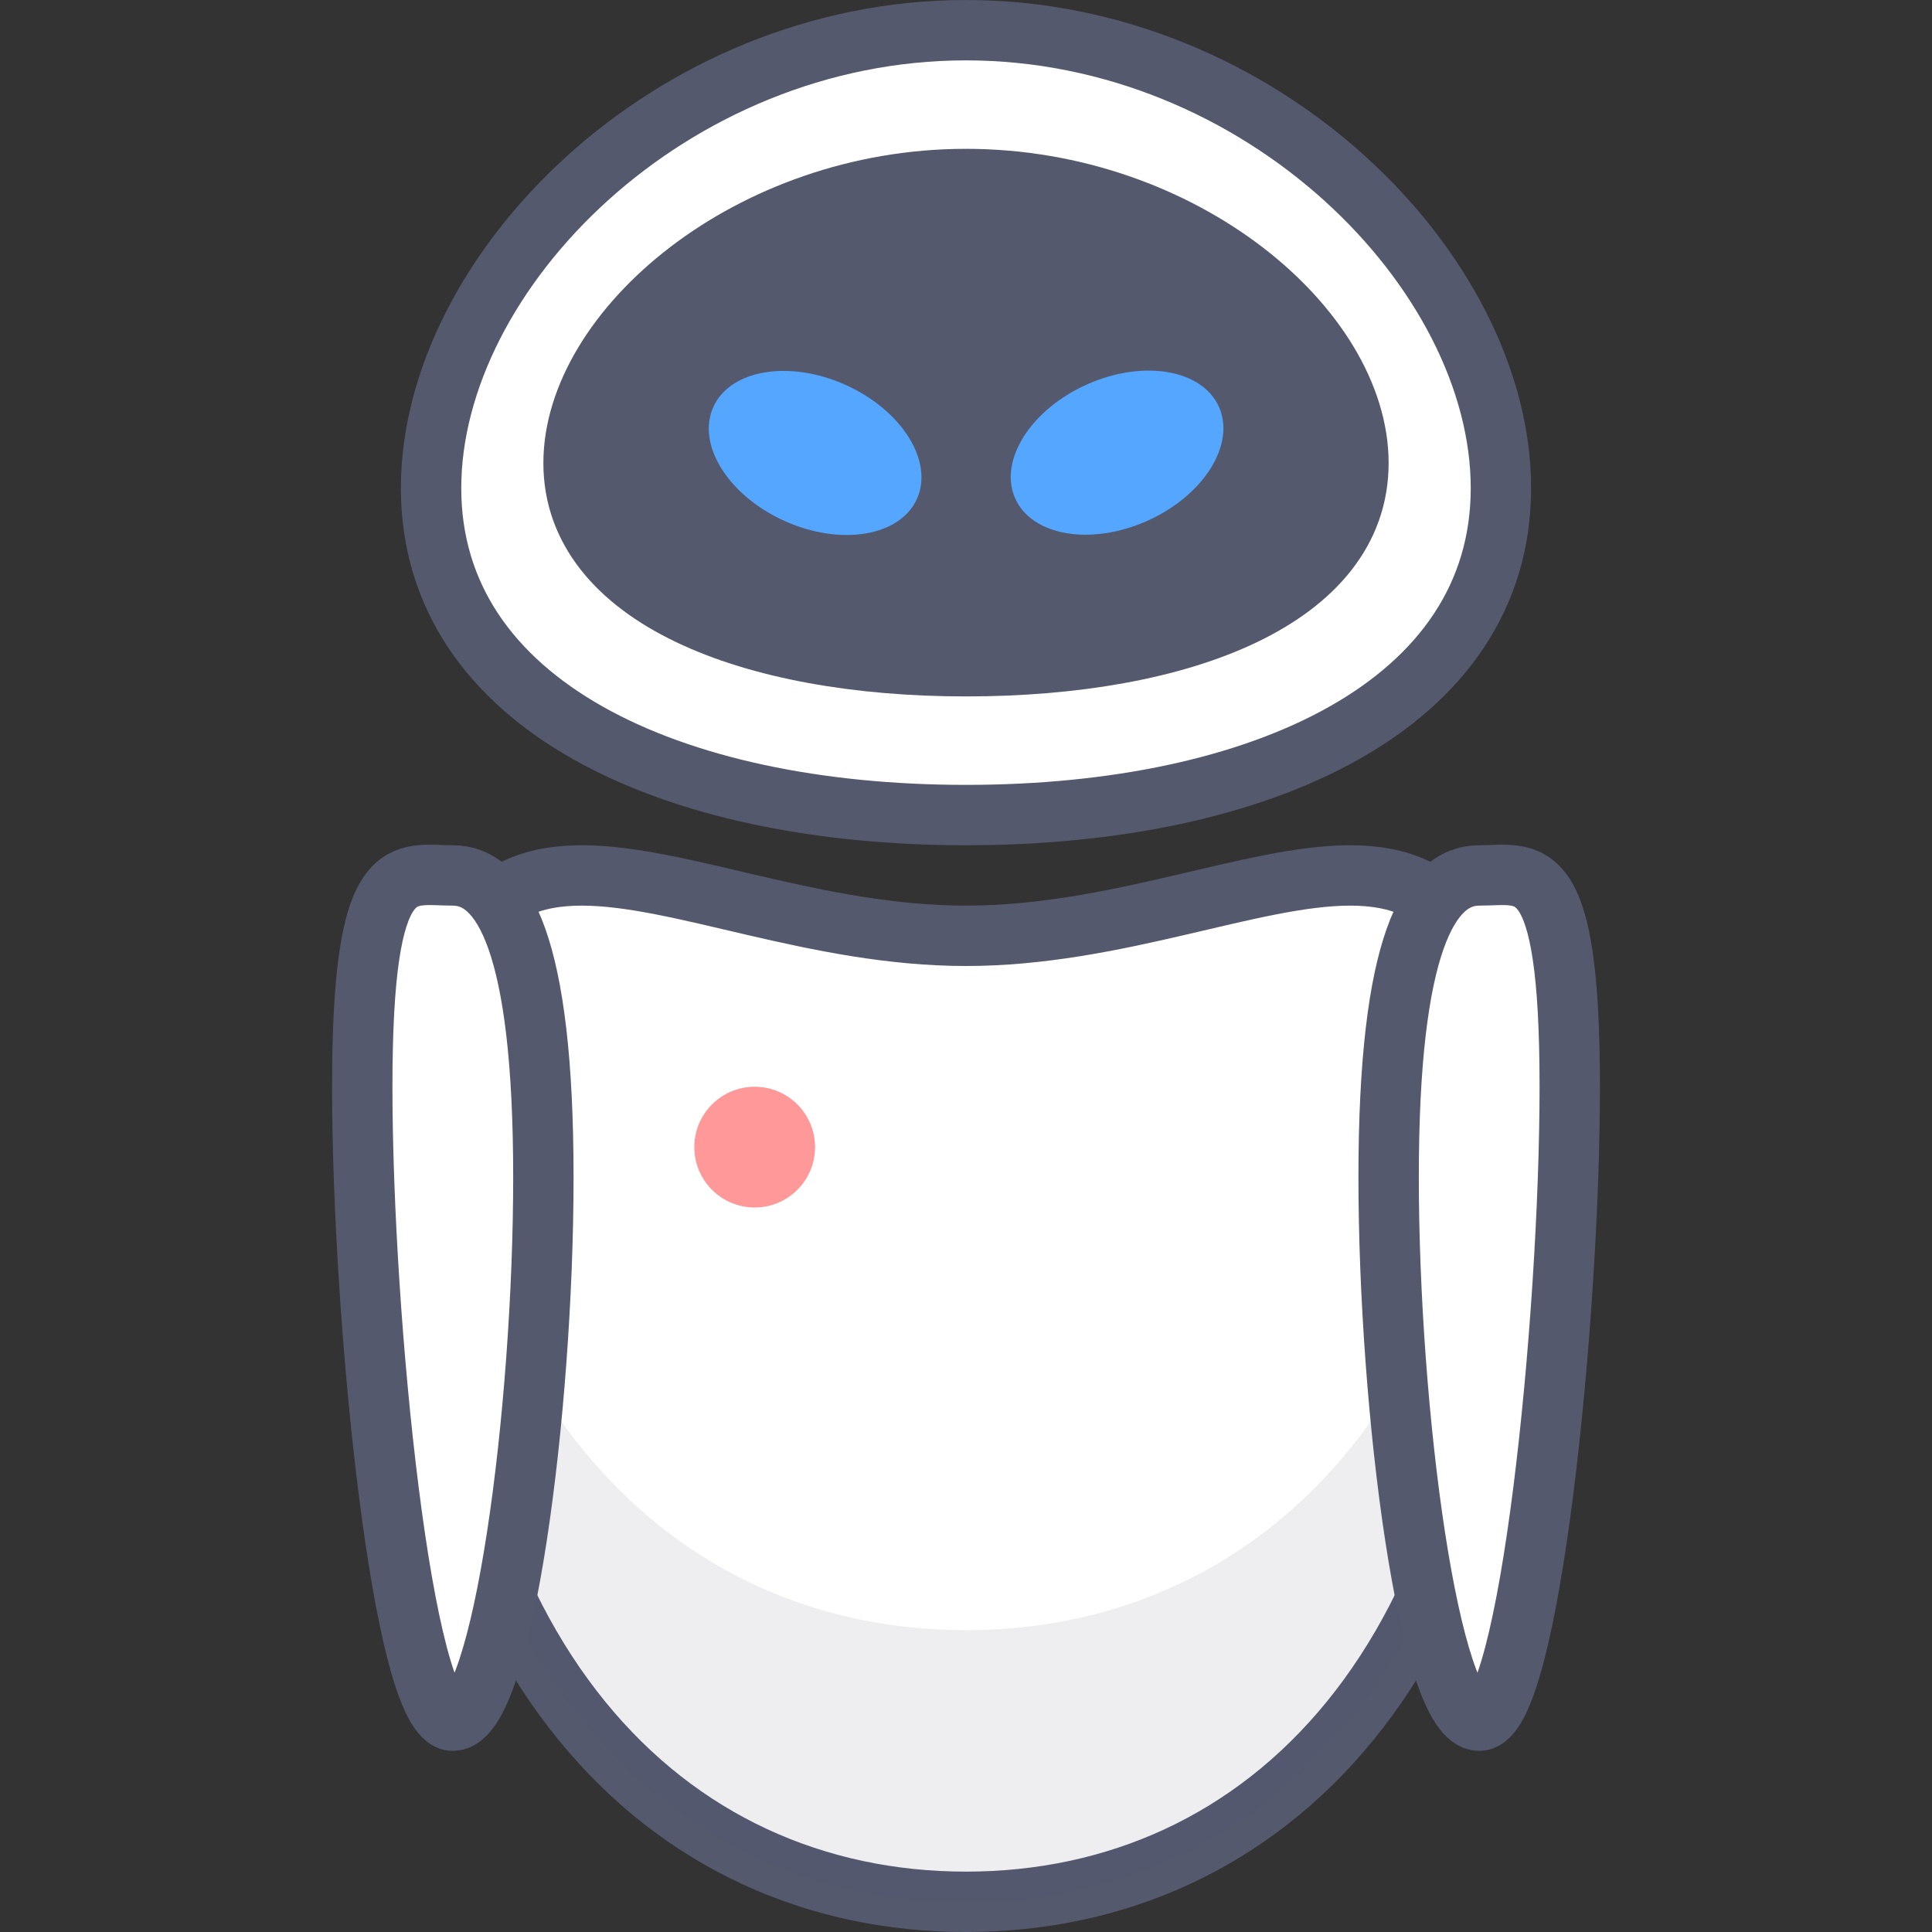
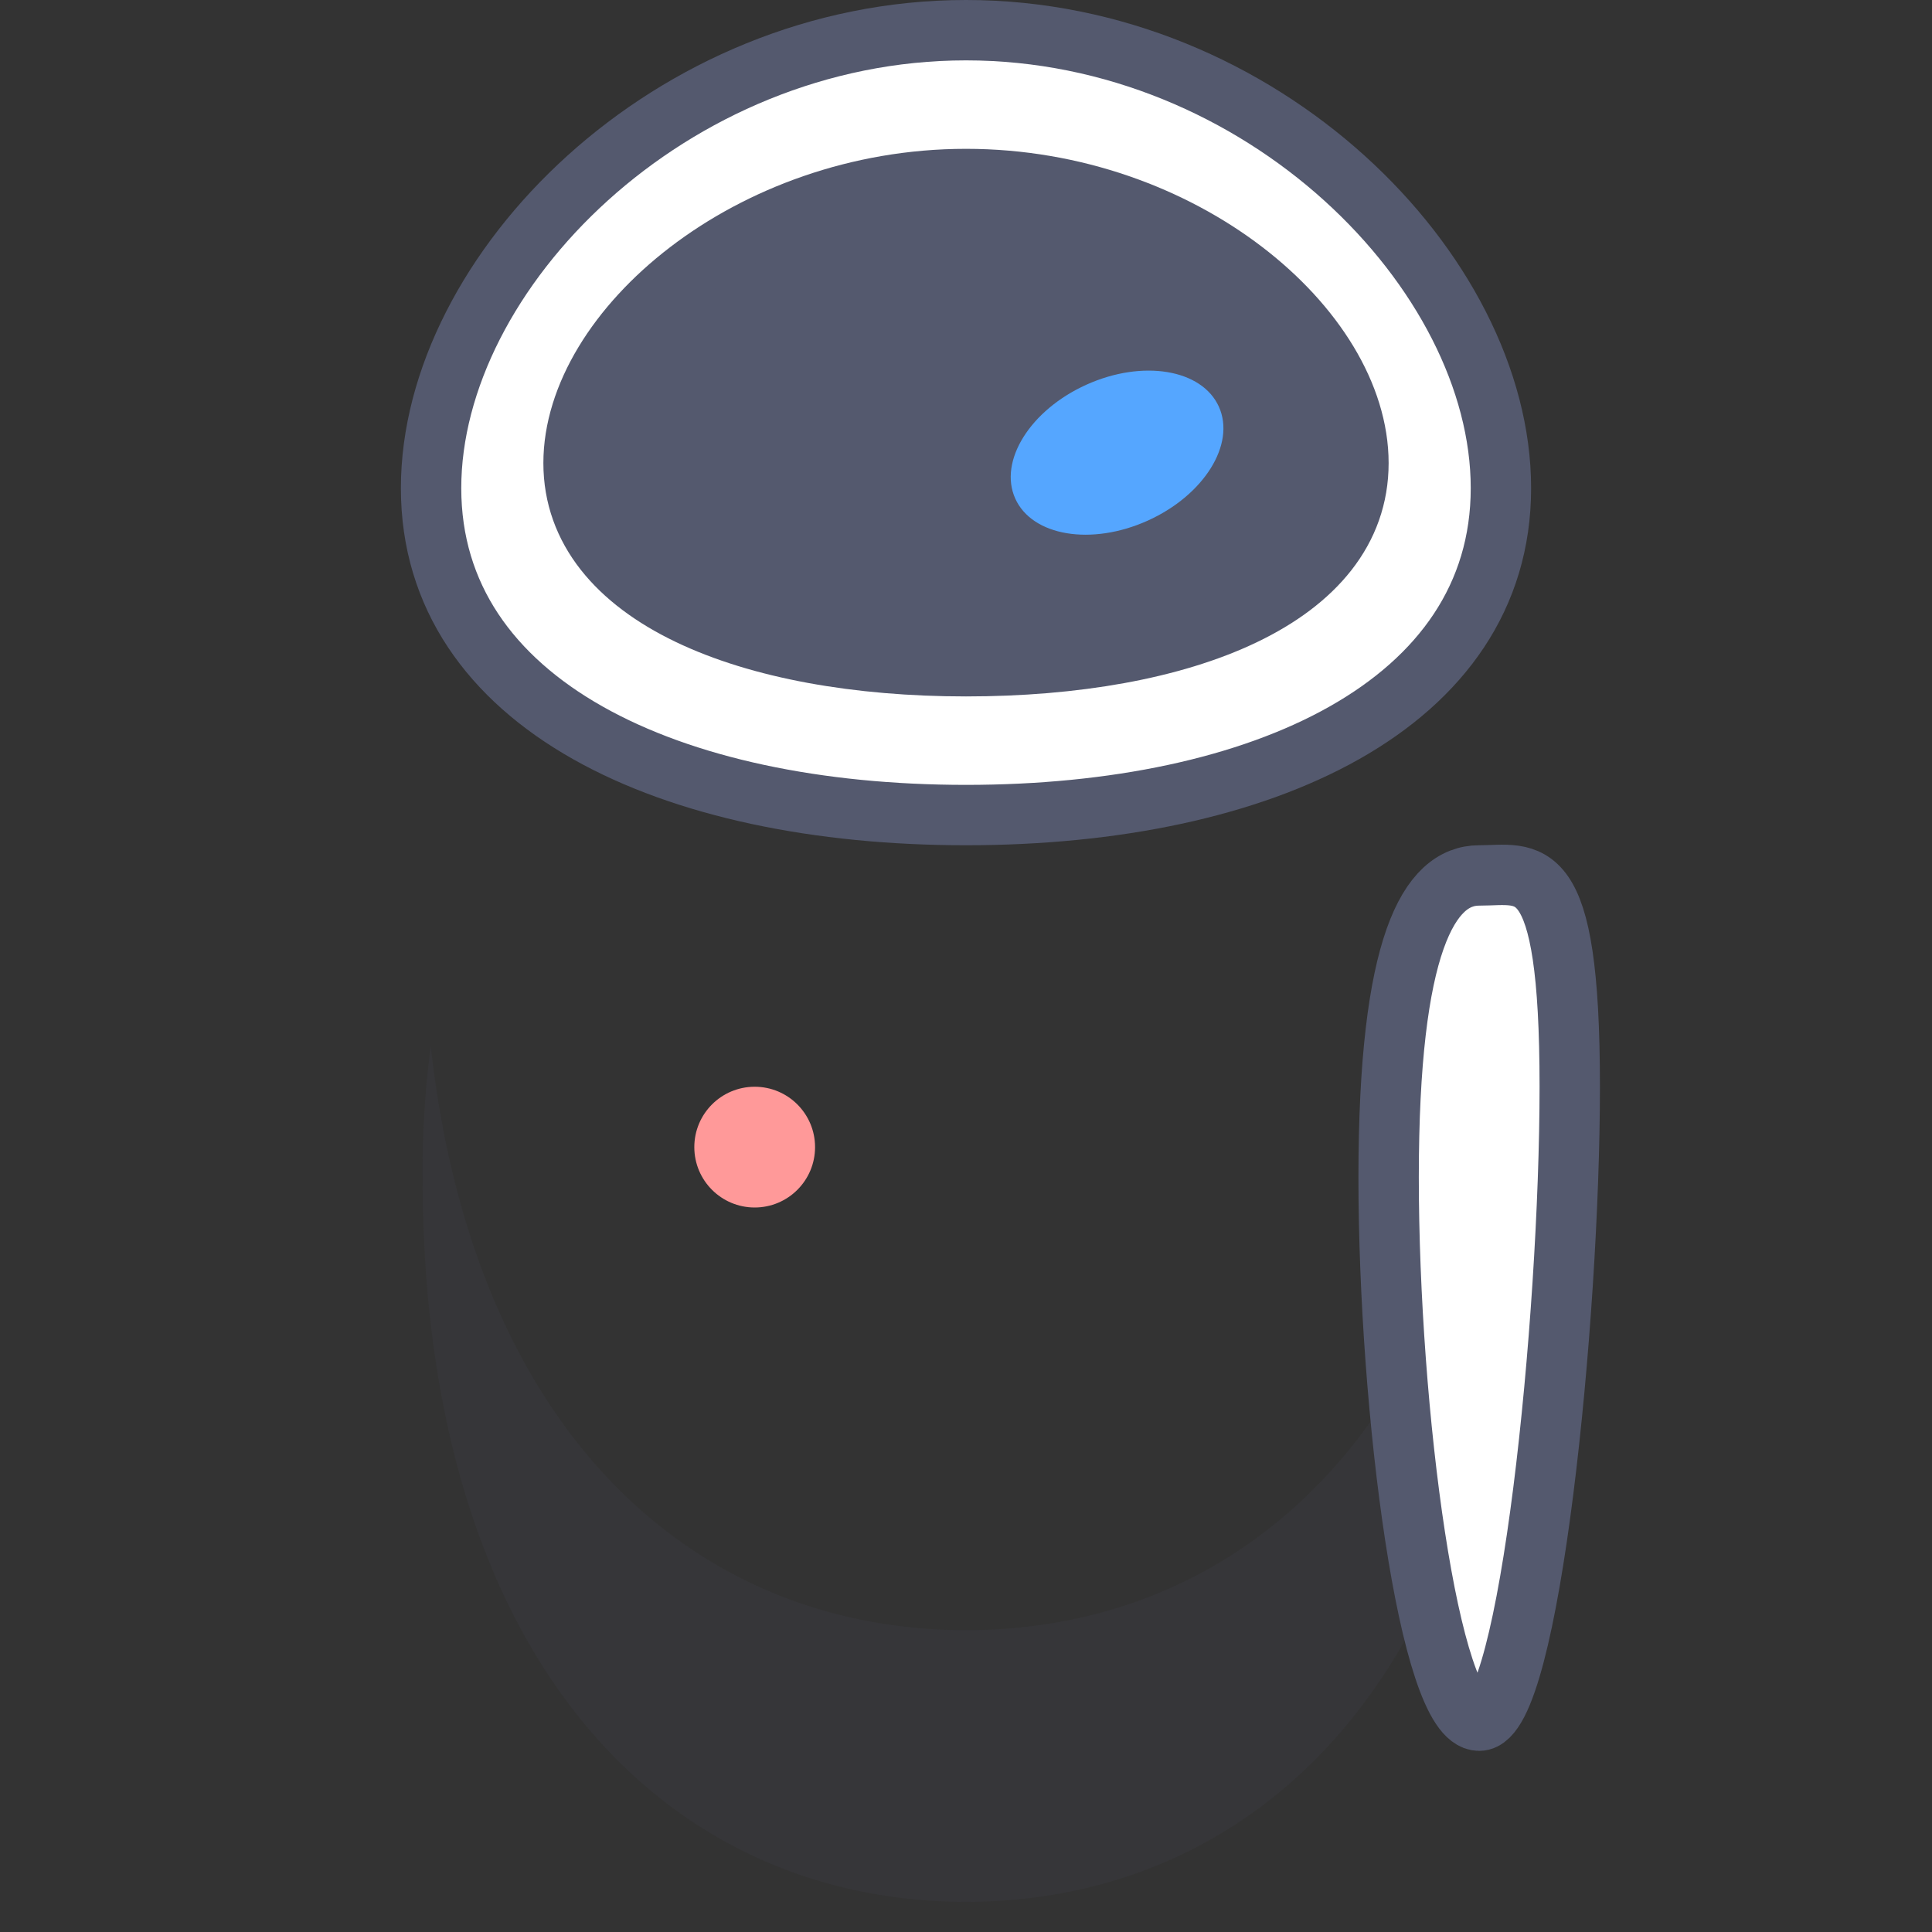
<svg xmlns="http://www.w3.org/2000/svg" width="800px" height="800px" viewBox="0 0 64 64">
  <rect x="0" y="0" width="64" height="64" fill="#333333" stroke="none" />
  <defs>
    <style>.cls-1{fill:#ffffff;}.cls-1,.cls-2{stroke:#54596e;stroke-linecap:round;stroke-linejoin:round;stroke-width:2px;}.cls-2,.cls-3{fill:#54596e;}.cls-3{opacity:0.1;}.cls-4{fill:#f99;}.cls-5{fill:#55a6ff;}</style>
  </defs>
  <title>Walle-female</title>
  <g id="Walle-female">
    <path class="cls-1" d="M49.72,16.17C49.72,9,41.79,1,32,1S14.28,9,14.28,16.17,22.21,27,32,27,49.72,23.35,49.72,16.17Z" />
    <path class="cls-2" d="M45,15.34c0-4.45-5.82-9.41-13-9.41s-13,5-13,9.41,5.82,6.73,13,6.73S45,19.8,45,15.34Z" />
-     <path class="cls-1" d="M50,39C50,23,41.94,31,32,31S14,23,14,39s8.06,24,18,24S50,55,50,39Z" />
    <path class="cls-3" d="M32,54c-8.92,0-16.3-6.45-17.73-19.34A30.91,30.91,0,0,0,14,39c0,16,8.06,24,18,24s18-8,18-24a30.91,30.91,0,0,0-.27-4.32C48.3,47.55,40.92,54,32,54Z" />
    <circle class="cls-4" cx="25" cy="38" r="2" />
-     <path class="cls-1" d="M18,39c0-7.73-1.34-10-3-10s-3-.73-3,7,1.34,21,3,21S18,46.73,18,39Z" />
    <path class="cls-1" d="M46,39c0-7.73,1.34-10,3-10s3-.73,3,7-1.34,21-3,21S46,46.73,46,39Z" />
    <ellipse class="cls-5" cx="37" cy="15" rx="3.7" ry="2.47" transform="translate(-2.89 16.55) rotate(-24.3)" />
-     <ellipse class="cls-5" cx="27" cy="15" rx="2.47" ry="3.7" transform="translate(2.22 33.44) rotate(-65.7)" />
  </g>
</svg>